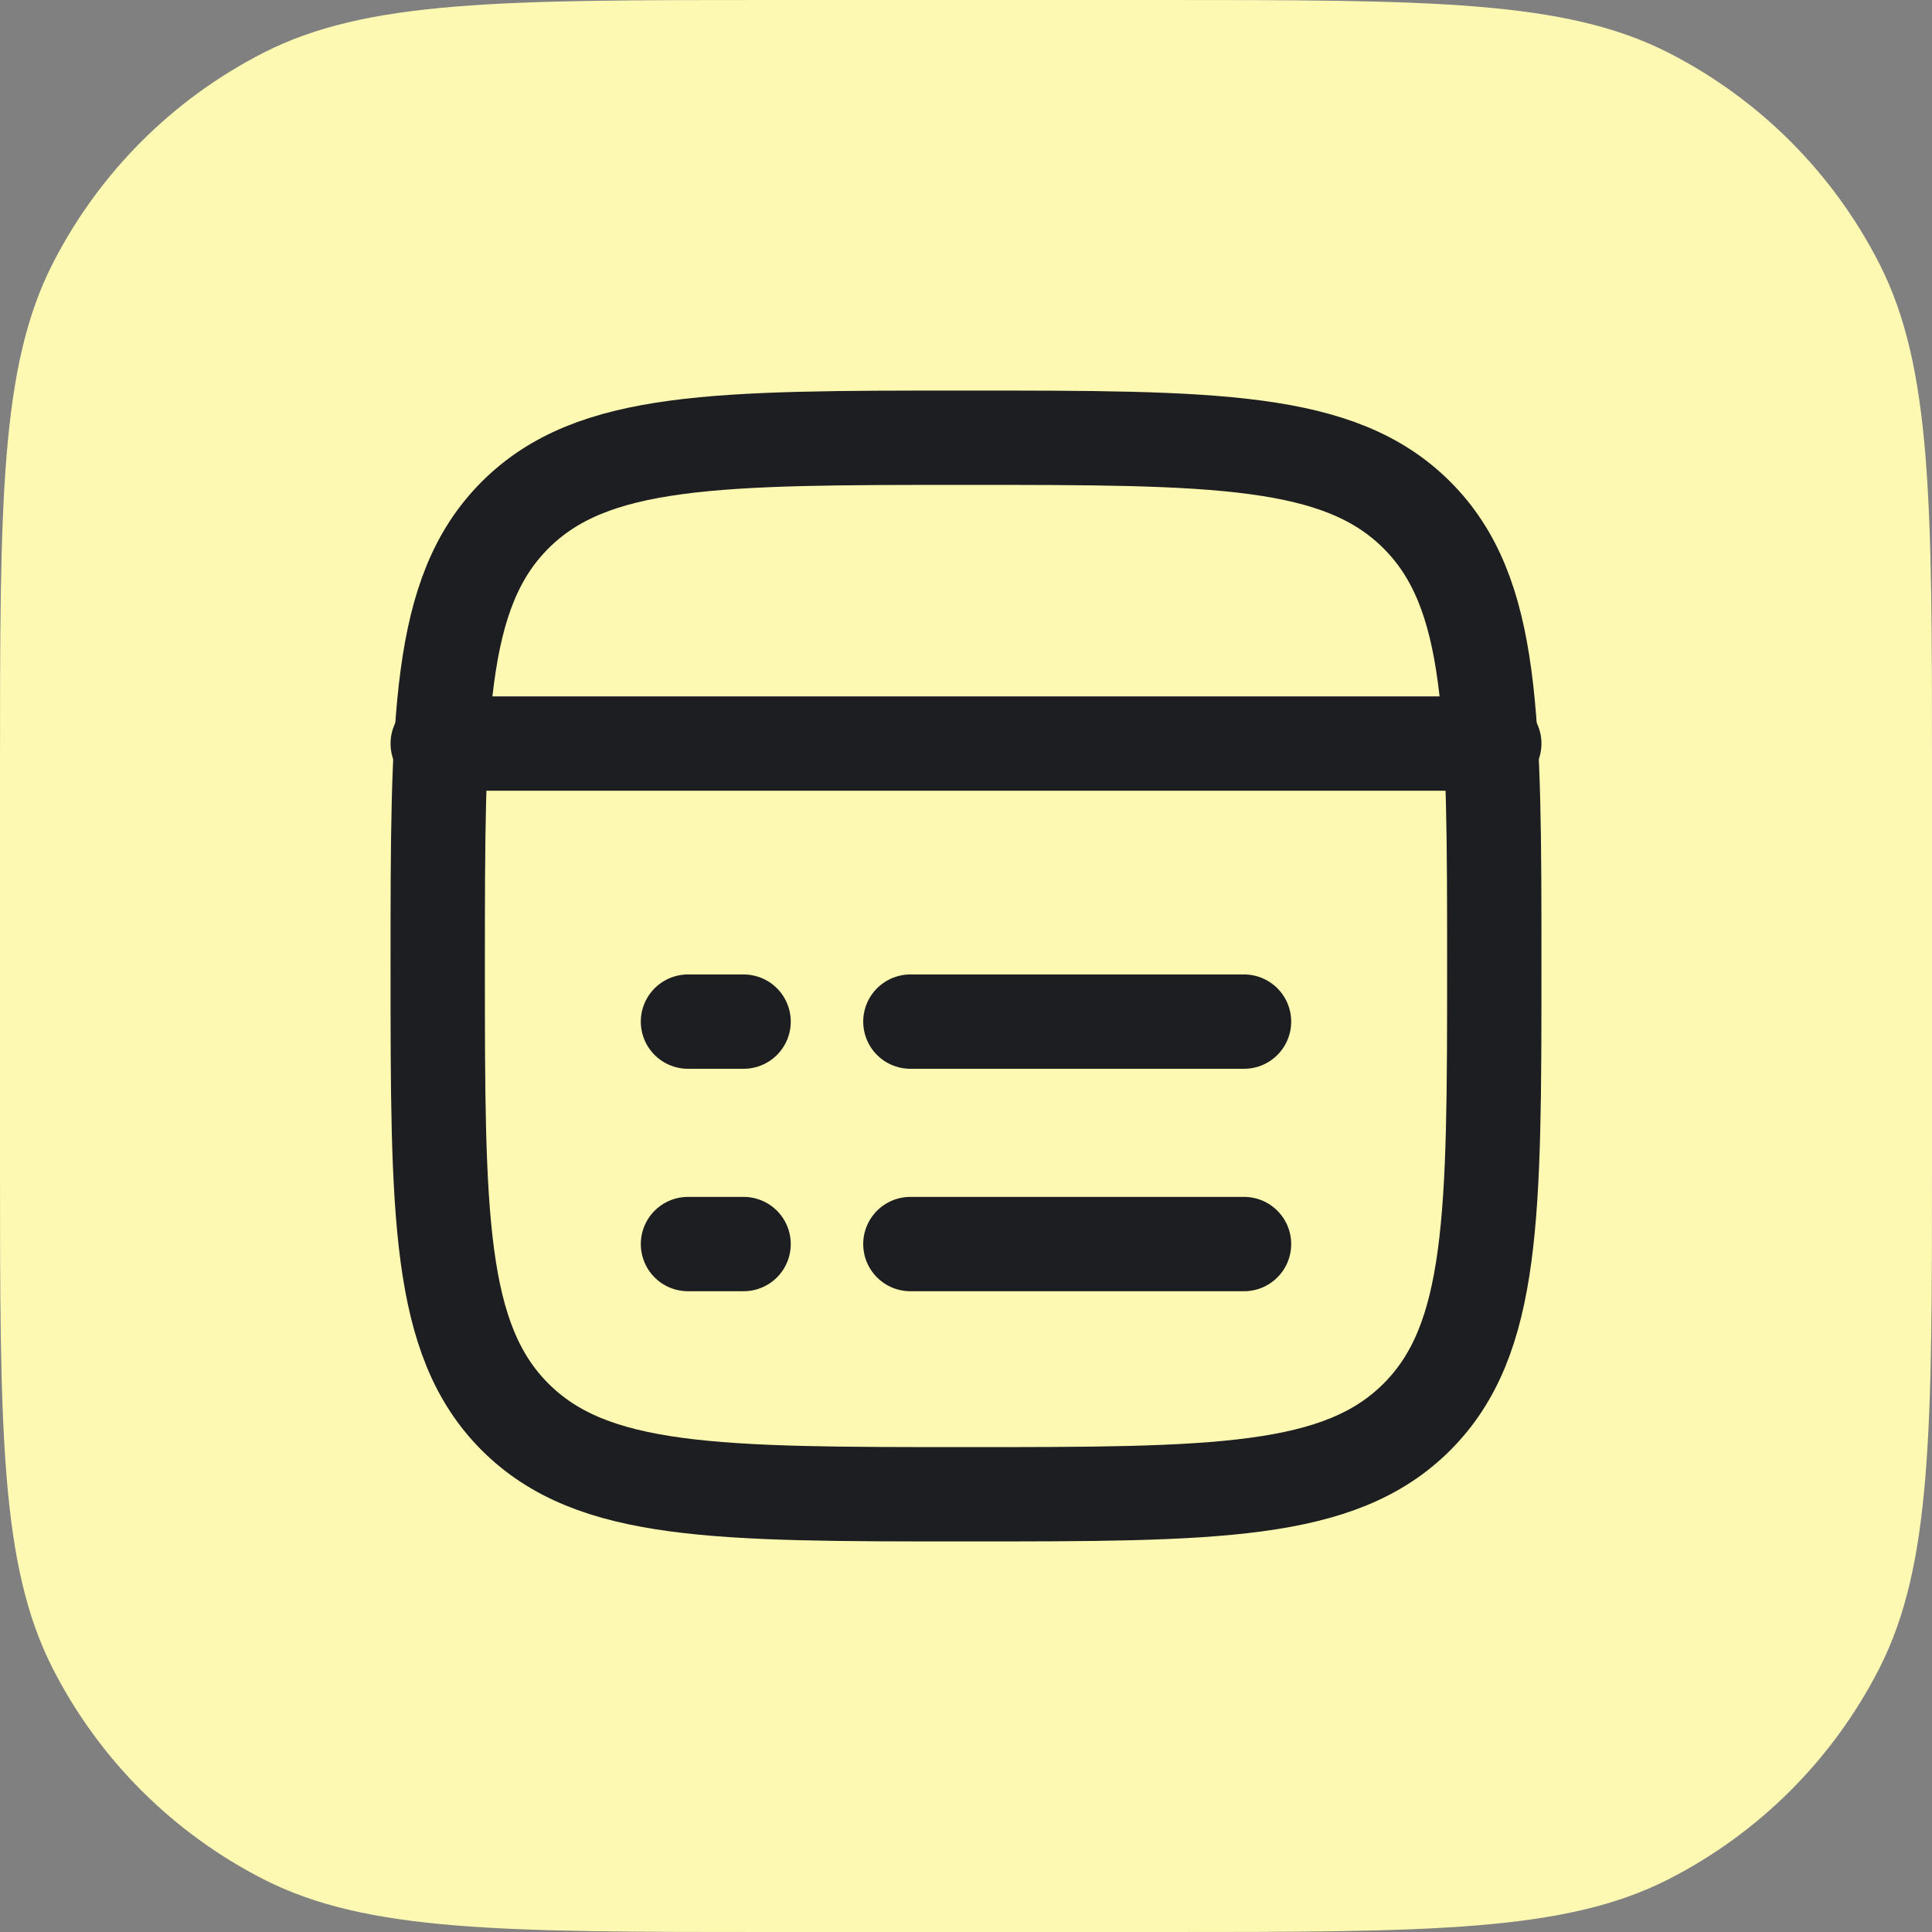
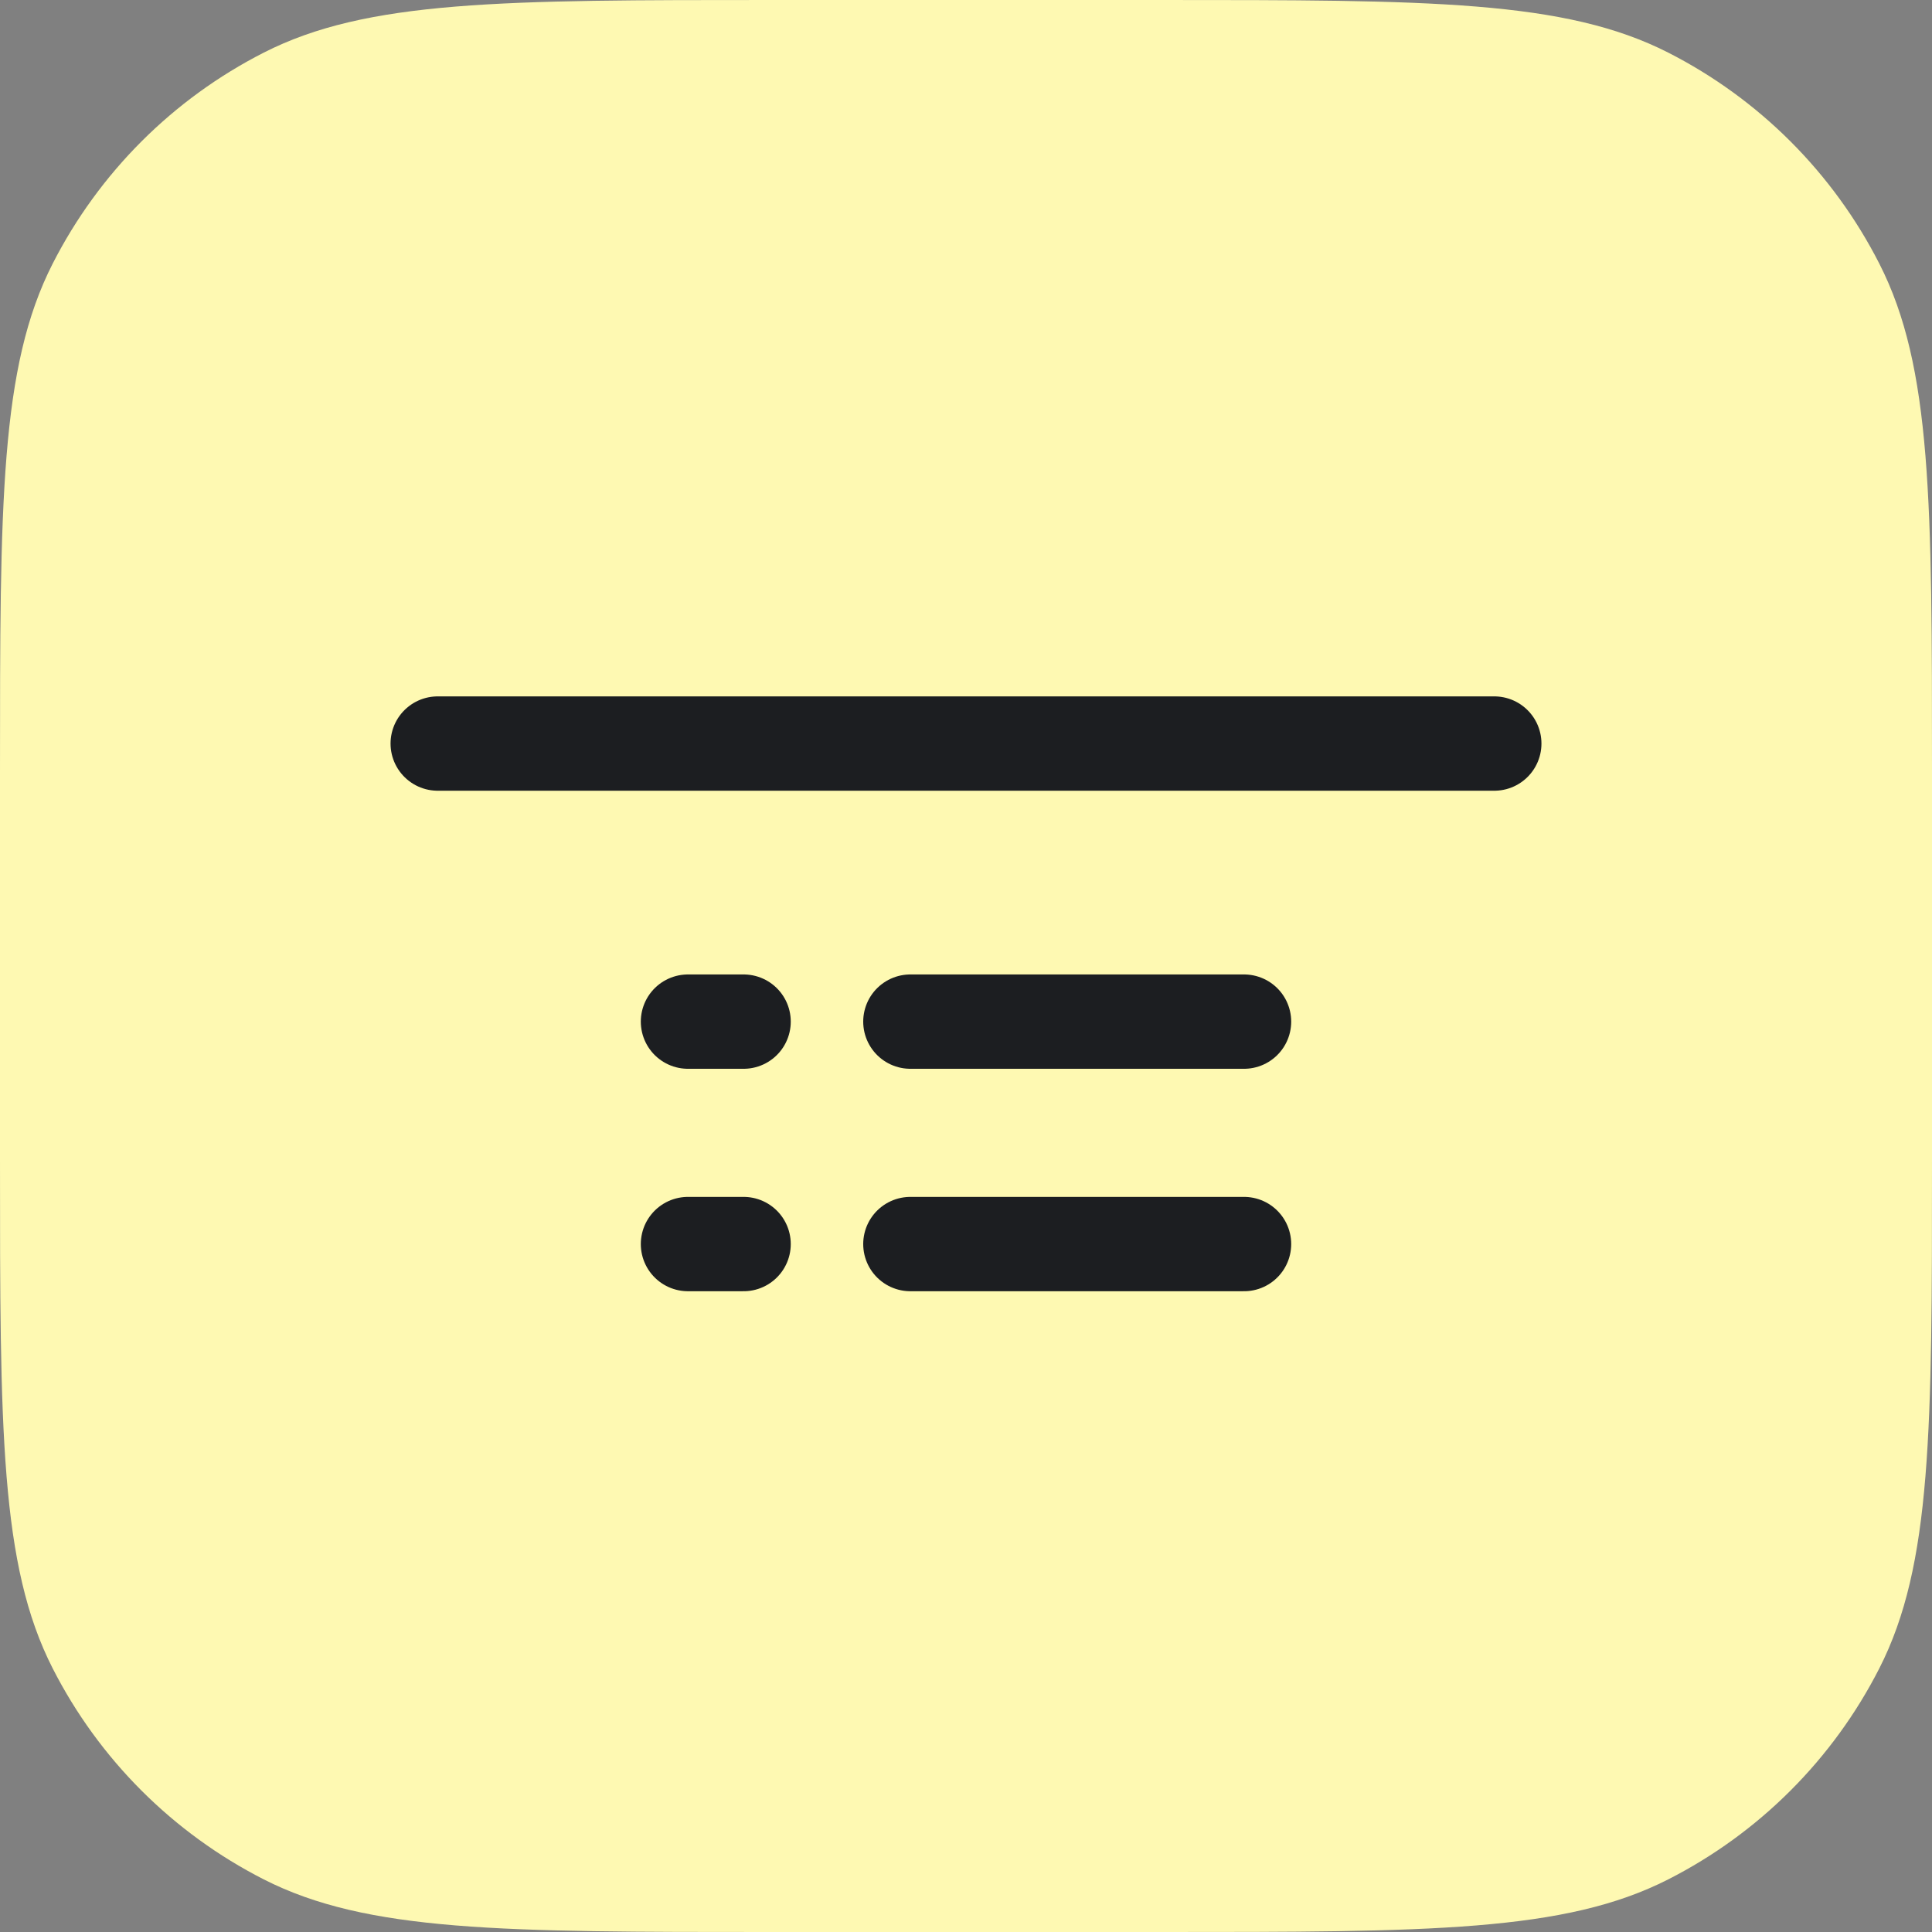
<svg xmlns="http://www.w3.org/2000/svg" id="Calque_1" data-name="Calque 1" viewBox="0 0 512 512">
  <rect x="0" y="0" width="512" height="512" fill="#808080" stroke="none" />
  <defs>
    <style>
      .cls-1 {
        fill: none;
        stroke: #1c1e21;
        stroke-linecap: round;
        stroke-linejoin: round;
        stroke-width: 25px;
      }

      .cls-2 {
        fill: #fef9b2;
      }
    </style>
  </defs>
  <path class="cls-2" d="M0,204.8c0-71.69,0-107.53,13.95-134.91,12.27-24.08,31.85-43.67,55.94-55.94C97.27,0,133.11,0,204.8,0h102.4c71.69,0,107.53,0,134.91,13.95,24.08,12.27,43.67,31.85,55.94,55.94,13.95,27.38,13.95,63.22,13.95,134.91v102.4c0,71.69,0,107.53-13.95,134.91-12.27,24.08-31.85,43.67-55.94,55.94-27.38,13.95-63.22,13.95-134.91,13.95h-102.4c-71.69,0-107.53,0-134.91-13.95-24.08-12.27-43.67-31.85-55.94-55.94C0,414.73,0,378.89,0,307.2v-102.4Z" />
  <g>
-     <path class="cls-1" d="M116,256c0-66,0-98.99,20.5-119.5,20.5-20.5,53.5-20.5,119.5-20.5s99,0,119.5,20.5c20.5,20.5,20.5,53.5,20.5,119.5s0,98.99-20.5,119.5c-20.5,20.5-53.5,20.5-119.5,20.5s-98.99,0-119.5-20.5c-20.5-20.5-20.5-53.5-20.5-119.5Z" />
    <path class="cls-1" d="M116,197.05h280" />
    <path class="cls-1" d="M241.26,329.69h88.42M182.32,329.69h14.74" />
    <path class="cls-1" d="M241.26,270.74h88.42M182.32,270.74h14.74" />
  </g>
</svg>